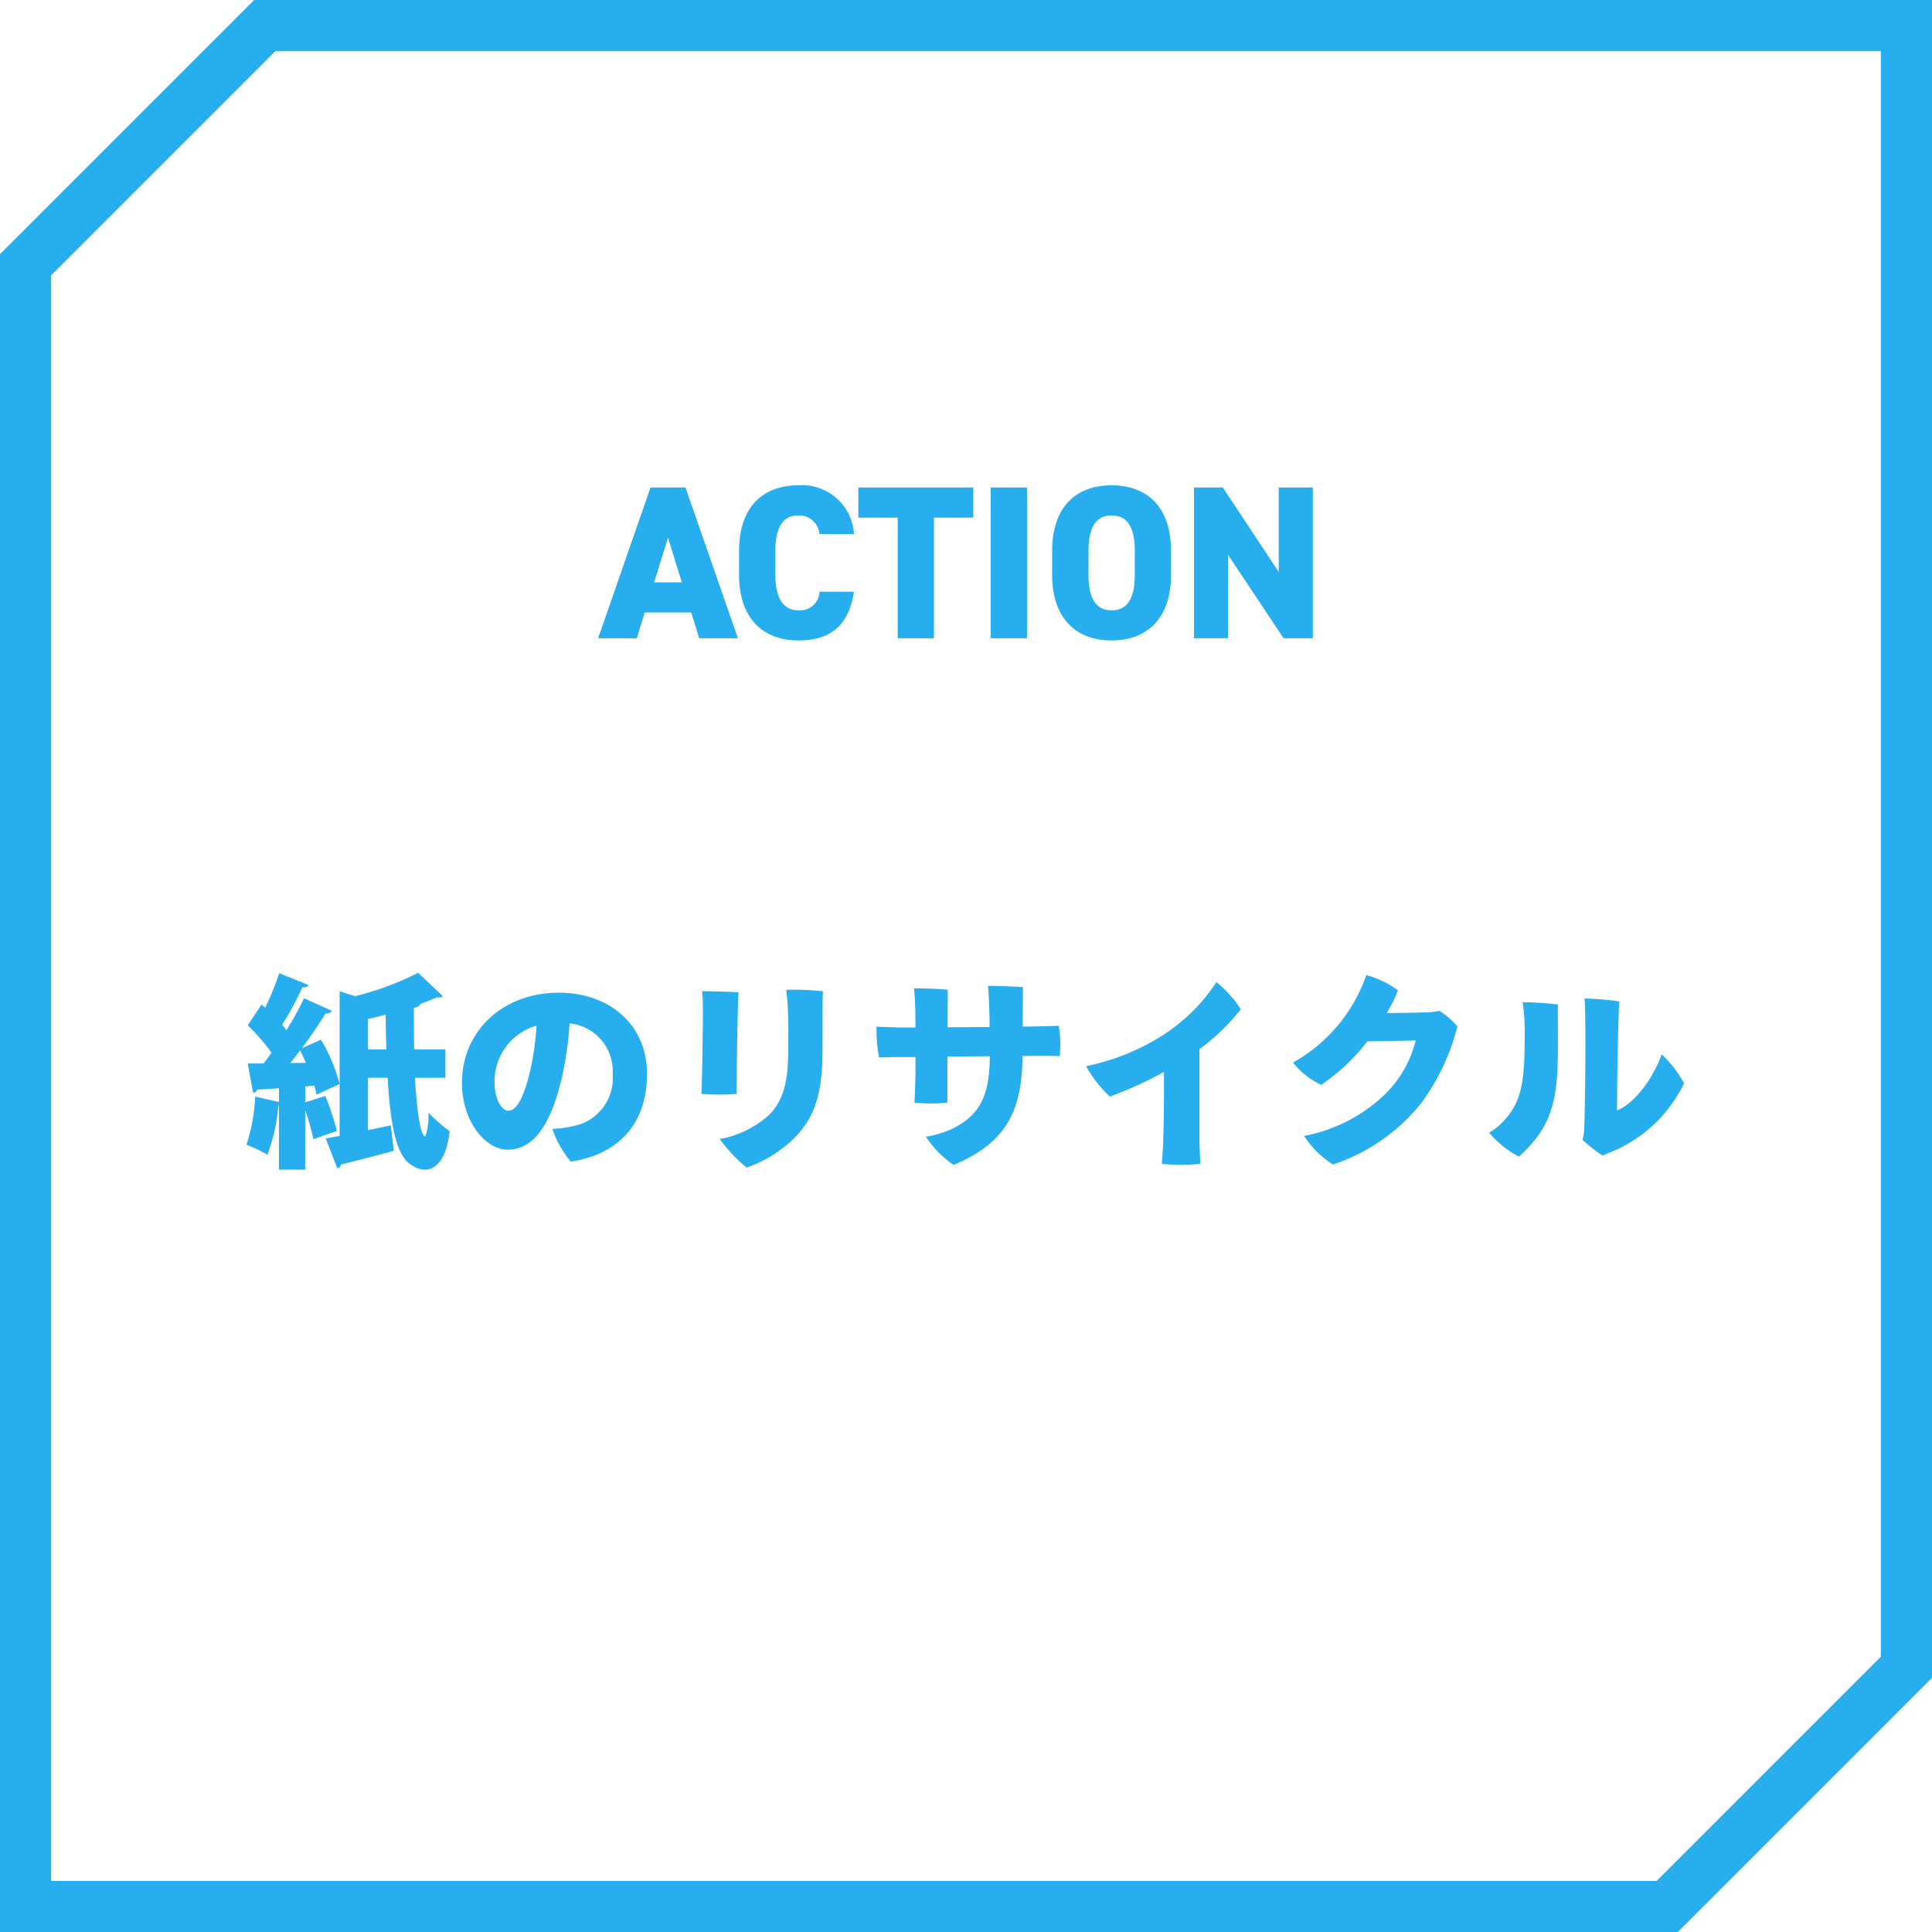
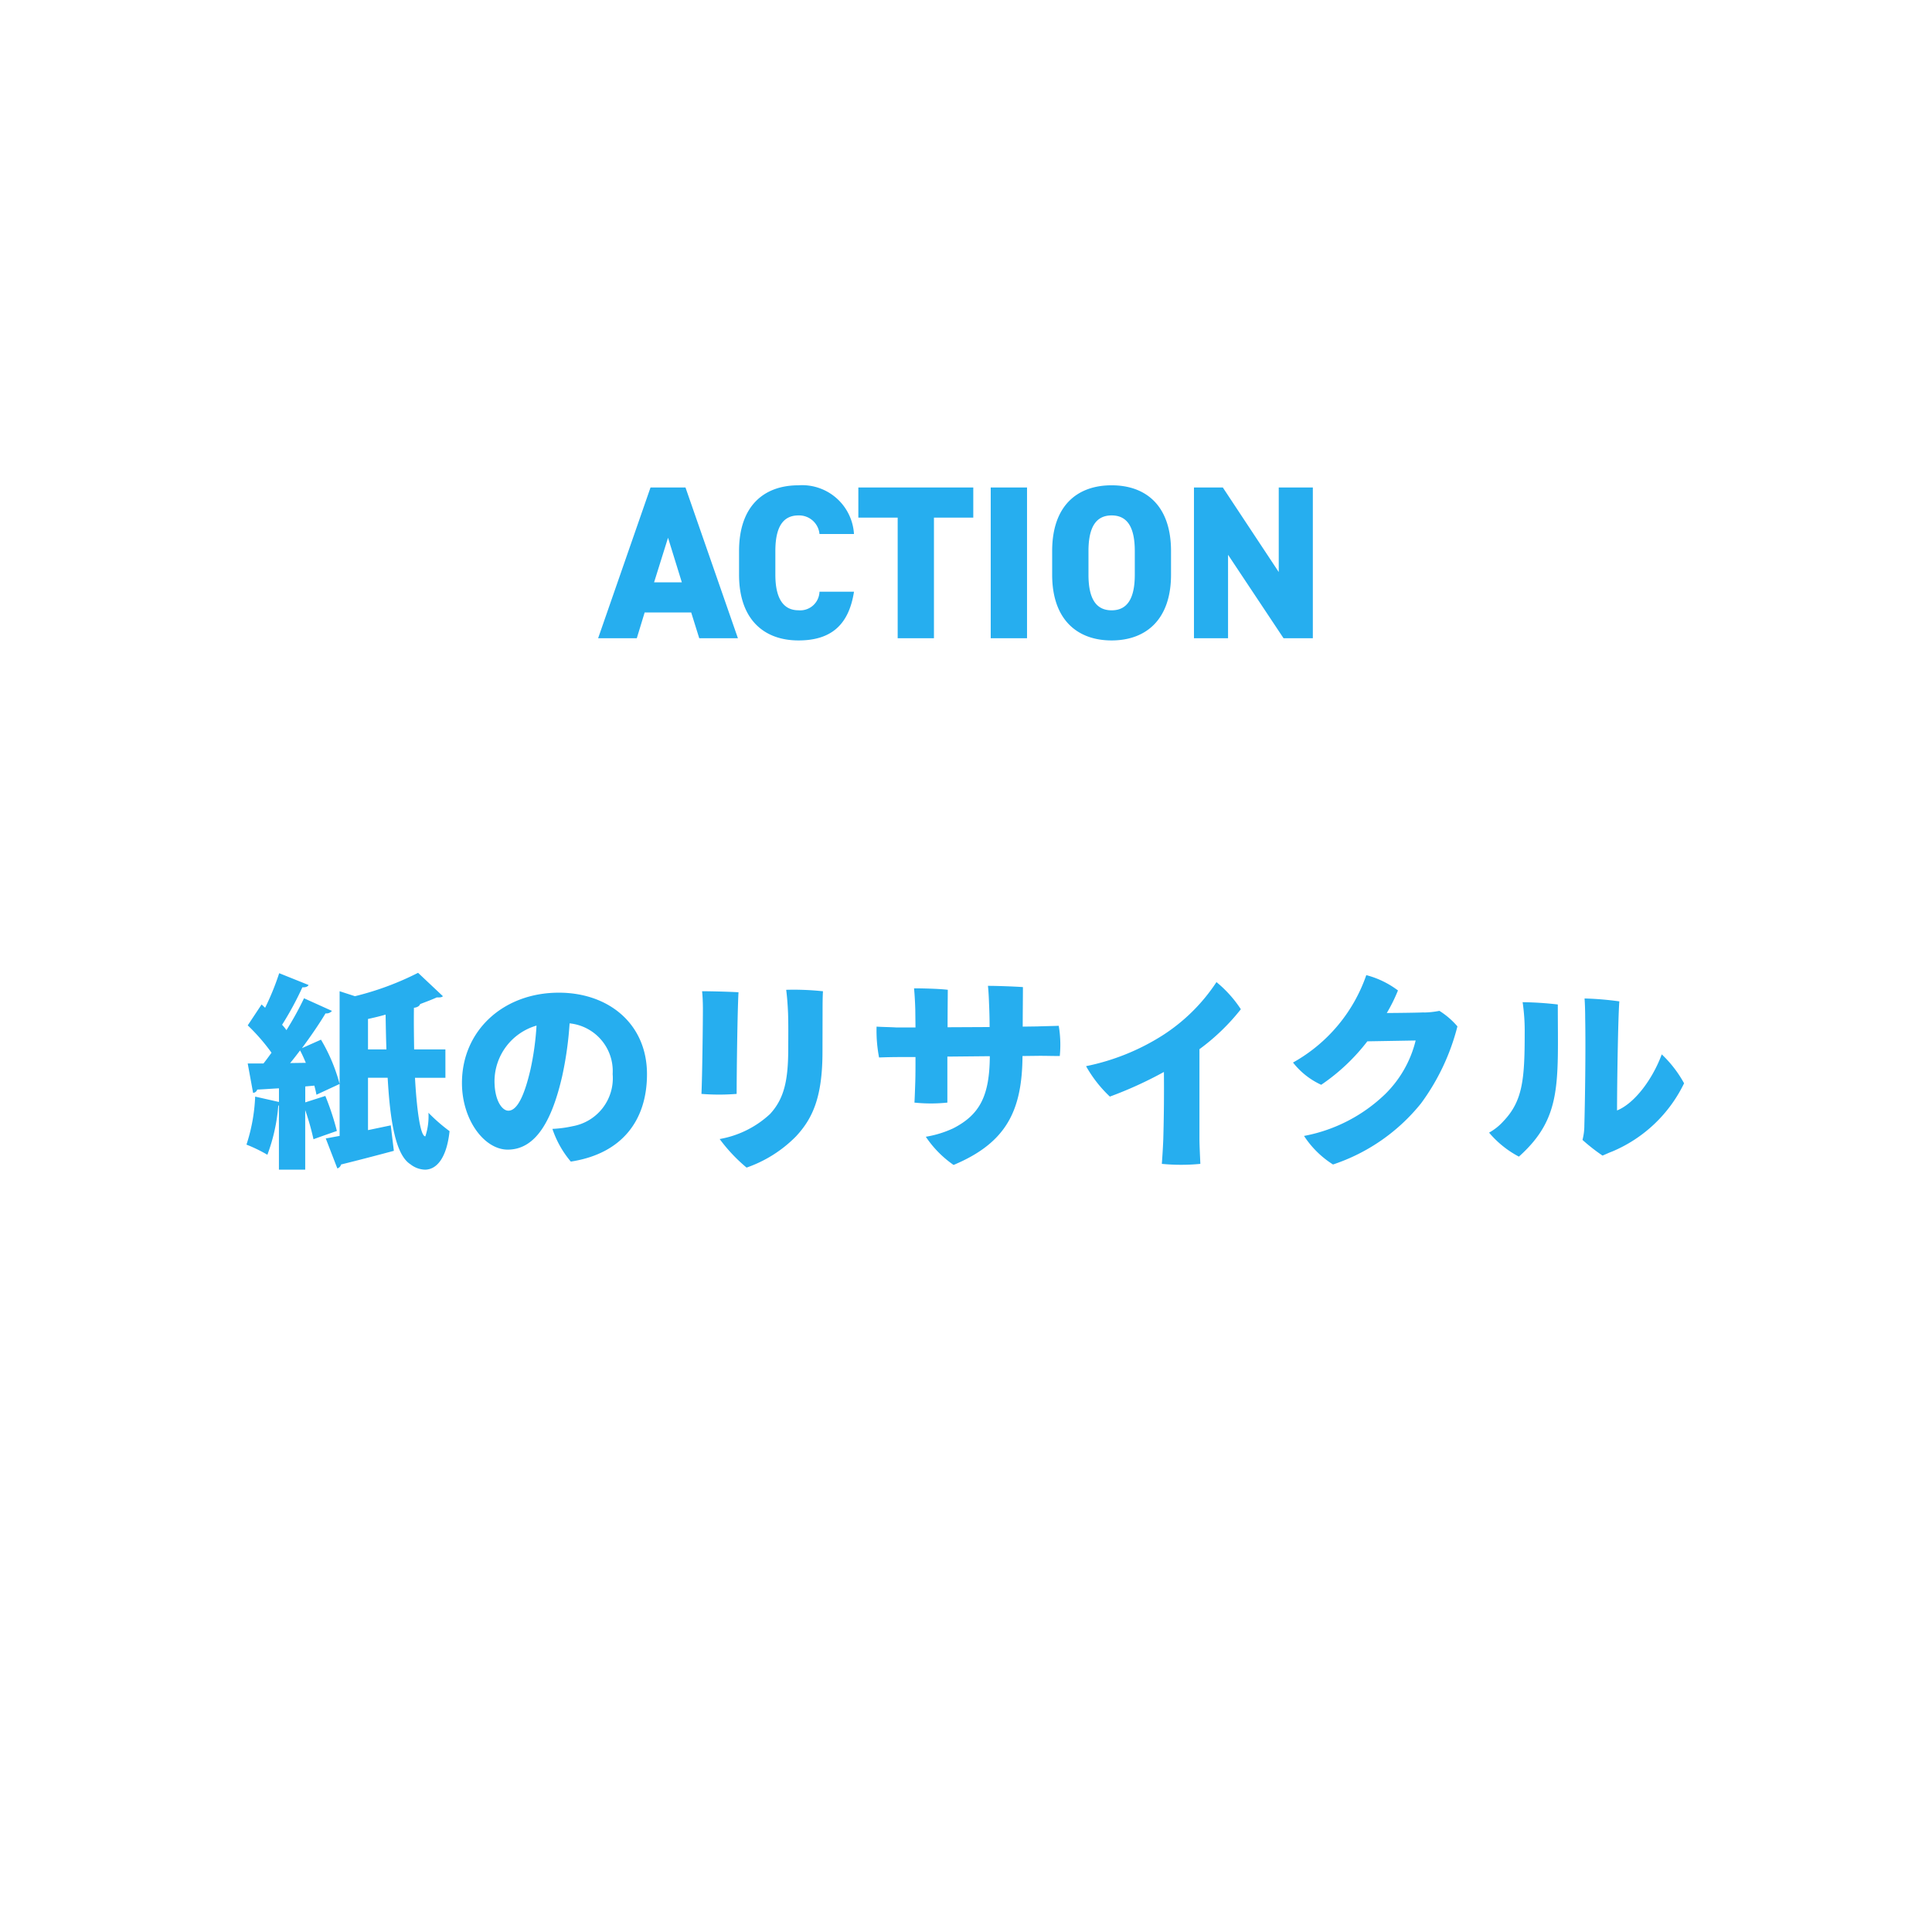
<svg xmlns="http://www.w3.org/2000/svg" width="168" height="168" viewBox="0 0 168 168">
  <g id="stamp_ac_4" transform="translate(-347 -131)">
-     <path id="パス_23702" data-name="パス 23702" d="M4.445,23.947l19.5-19.5H163.555v139.61l-19.5,19.5H4.445ZM22.1,0,0,22.1V168H145.9L168,145.9V0Z" transform="translate(347 131)" fill="#26aeef" />
    <path id="パス_24680" data-name="パス 24680" d="M-45.27-8.748h-2.718c-.018-1.17-.036-2.412-.018-3.618.306-.036.486-.162.54-.324.522-.2,1.008-.378,1.44-.576.288,0,.432,0,.54-.108l-2.16-2.034a25.308,25.308,0,0,1-5.49,2.034l-1.332-.432V-1.224c-.432.072-.846.162-1.206.216l1.008,2.61a.479.479,0,0,0,.324-.342c1.17-.288,2.916-.738,4.59-1.188l-.27-2.214L-52-1.728V-6.282h1.71c.216,3.834.7,6.714,1.98,7.524a2.146,2.146,0,0,0,1.26.468c1.008,0,1.89-.99,2.142-3.348a15.194,15.194,0,0,1-1.836-1.6,5.519,5.519,0,0,1-.27,2.052c-.45,0-.756-2.466-.9-5.094h2.646ZM-52-11.394c.5-.108,1.026-.234,1.53-.378.018,1.044.036,2.052.072,3.024H-52Zm-5.562-1.8a27.548,27.548,0,0,1-1.53,2.772,4.309,4.309,0,0,0-.378-.468,27.447,27.447,0,0,0,1.764-3.258c.27.018.468-.054.54-.2l-2.556-1.026a22.482,22.482,0,0,1-1.224,3.006l-.306-.288-1.206,1.818A17.023,17.023,0,0,1-60.39-8.46c-.234.324-.468.648-.7.936H-62.46l.468,2.556a.4.4,0,0,0,.36-.288c.54-.018,1.188-.072,1.89-.108v1.188l-2.07-.468a15.339,15.339,0,0,1-.756,4.176A13.038,13.038,0,0,1-60.75.414,15.625,15.625,0,0,0-59.8-3.87h.054V1.71h2.286V-3.474a22.7,22.7,0,0,1,.72,2.538c.684-.252,1.368-.486,2.034-.72A23.067,23.067,0,0,0-55.71-4.7l-1.746.558V-5.526l.792-.072c.072.288.144.558.18.792l2.016-.936a15.129,15.129,0,0,0-1.62-3.852l-1.656.738c.774-1.044,1.512-2.124,2.052-3.024a.625.625,0,0,0,.558-.216ZM-58.77-7.56c.288-.342.576-.72.864-1.1.18.342.342.7.5,1.08Zm23.364-6.12c-4.842,0-8.424,3.312-8.424,7.848,0,3.24,1.962,5.8,3.978,5.8,2.52,0,3.888-2.7,4.734-6.372a30.728,30.728,0,0,0,.648-4.608,4.168,4.168,0,0,1,3.744,4.41A4.236,4.236,0,0,1-34.2-2.07a10.209,10.209,0,0,1-1.764.234,8.637,8.637,0,0,0,1.6,2.844c4.464-.684,6.624-3.6,6.624-7.6C-27.738-10.962-31.068-13.68-35.406-13.68ZM-37.872-7c-.486,2.088-1.1,3.582-1.926,3.582C-40.338-3.42-41-4.3-41-6.012a5.057,5.057,0,0,1,3.654-4.806A24.407,24.407,0,0,1-37.872-7Zm25.4-5.022c0-.54,0-1.278.036-1.782a23.962,23.962,0,0,0-3.2-.126c.072.558.126,1.188.162,2.016.036,1.062.018,1.962.018,3.006,0,2.736-.306,4.392-1.584,5.778A8.619,8.619,0,0,1-21.42-.954,14.133,14.133,0,0,0-19.08,1.53a11.164,11.164,0,0,0,4.3-2.718c1.422-1.53,2.3-3.366,2.3-7.344ZM-22.95-13.806c.054.468.072,1.116.072,1.494,0,1.224-.054,5.886-.126,7.434a19.284,19.284,0,0,0,3.06,0c0-1.908.072-7.362.162-8.838C-20.646-13.77-22.284-13.806-22.95-13.806ZM4.932-10.728c0-1.242.018-2.484.018-3.438-.756-.054-2.232-.108-3.042-.108.072.648.09,1.44.108,1.836.018.45.036,1.062.036,1.746l-3.654.018c0-1.512.018-2.808.018-3.258-.738-.09-2.178-.126-2.934-.126.054.54.09,1.242.108,1.836l.018,1.566H-6.066c-.612-.036-1.17-.036-1.71-.072A12.353,12.353,0,0,0-7.56-8.046c.486-.018,1.17-.036,1.746-.036h1.422c0,.792,0,1.566-.018,2.142s-.054,1.566-.072,1.818a13.783,13.783,0,0,0,2.862,0v-4l3.69-.036C2.052-4.716,1.206-3.078-1.1-1.89a9.146,9.146,0,0,1-2.394.738A9.185,9.185,0,0,0-1.08,1.3C3.528-.63,4.878-3.438,4.914-8.172L6.39-8.19c.558,0,1.206.018,1.764.018a9.821,9.821,0,0,0-.09-2.628c-.414.018-1.422.036-1.836.054ZM20.3-8.766a18.584,18.584,0,0,0,3.6-3.474A10.38,10.38,0,0,0,21.78-14.6a15.818,15.818,0,0,1-4.734,4.662A19.724,19.724,0,0,1,10.44-7.29a11.1,11.1,0,0,0,2.07,2.646,34.46,34.46,0,0,0,4.7-2.142c.018,2.052,0,3.888-.054,5.832-.036.918-.09,1.638-.126,2.16a17.3,17.3,0,0,0,3.348,0C20.358.666,20.3-.378,20.3-.99Zm19.512-3.2s-.54.036-3.222.054a14.171,14.171,0,0,0,.972-1.962,7.844,7.844,0,0,0-2.754-1.332,13.9,13.9,0,0,1-6.372,7.6A6.6,6.6,0,0,0,30.888-5.67,17.26,17.26,0,0,0,34.9-9.45L39.1-9.522A9.788,9.788,0,0,1,36.45-4.86a13.82,13.82,0,0,1-7.056,3.636,8.293,8.293,0,0,0,2.52,2.484,16.467,16.467,0,0,0,7.65-5.31,19.269,19.269,0,0,0,3.168-6.7,6.841,6.841,0,0,0-1.566-1.35,7.547,7.547,0,0,1-1.35.144ZM55.35.486c.306-.126.558-.252.81-.342A12.177,12.177,0,0,0,62.442-5.8,10.205,10.205,0,0,0,60.5-8.316c-.792,2.142-2.34,4.248-3.888,4.878,0-2.3.09-8.172.2-9.486a27.147,27.147,0,0,0-3.024-.252c.036.5.054,1.134.054,1.728.054,2.772-.018,7.38-.072,9.27a5.068,5.068,0,0,1-.162,1.3A15.925,15.925,0,0,0,55.35.486ZM46.728-2.5a4.782,4.782,0,0,1-1.242.99A8.664,8.664,0,0,0,48.078.576c3.78-3.384,3.384-6.39,3.384-13.23a29.1,29.1,0,0,0-3.06-.2,17.156,17.156,0,0,1,.18,2.736C48.582-6.12,48.4-4.248,46.728-2.5Z" transform="translate(431 231)" fill="#26aeef" />
    <path id="パス_24679" data-name="パス 24679" d="M-28.377,0l.684-2.242h4.047l.7,2.242h3.363l-4.56-13.11h-3.04L-31.74,0Zm2.717-8.74,1.2,3.876h-2.413Zm16.169-.323A4.517,4.517,0,0,0-14.316-13.3c-2.983,0-5.168,1.767-5.168,5.719v2.052C-19.485-1.615-17.3.19-14.316.19c2.774,0,4.37-1.292,4.826-4.237h-3a1.676,1.676,0,0,1-1.824,1.615c-1.33,0-2.014-1.045-2.014-3.1V-7.581c0-2.147.7-3.1,2.014-3.1a1.781,1.781,0,0,1,1.824,1.615Zm.38-4.047v2.622h3.42V0h3.154V-10.488H.883V-13.11Zm14.668,0H2.4V0H5.557ZM18.078-5.529V-7.581c0-3.952-2.185-5.719-5.168-5.719S7.742-11.533,7.742-7.581v2.052C7.742-1.615,9.927.19,12.91.19S18.078-1.615,18.078-5.529ZM10.9-7.581c0-2.147.7-3.1,2.014-3.1s2.014.95,2.014,3.1v2.052c0,2.147-.7,3.1-2.014,3.1s-2.014-.95-2.014-3.1ZM27.445-13.11v7.353L22.582-13.11H20.073V0h2.964V-7.258L27.864,0H30.41V-13.11Z" transform="translate(430.75 186.5)" fill="#26aeef" />
  </g>
</svg>